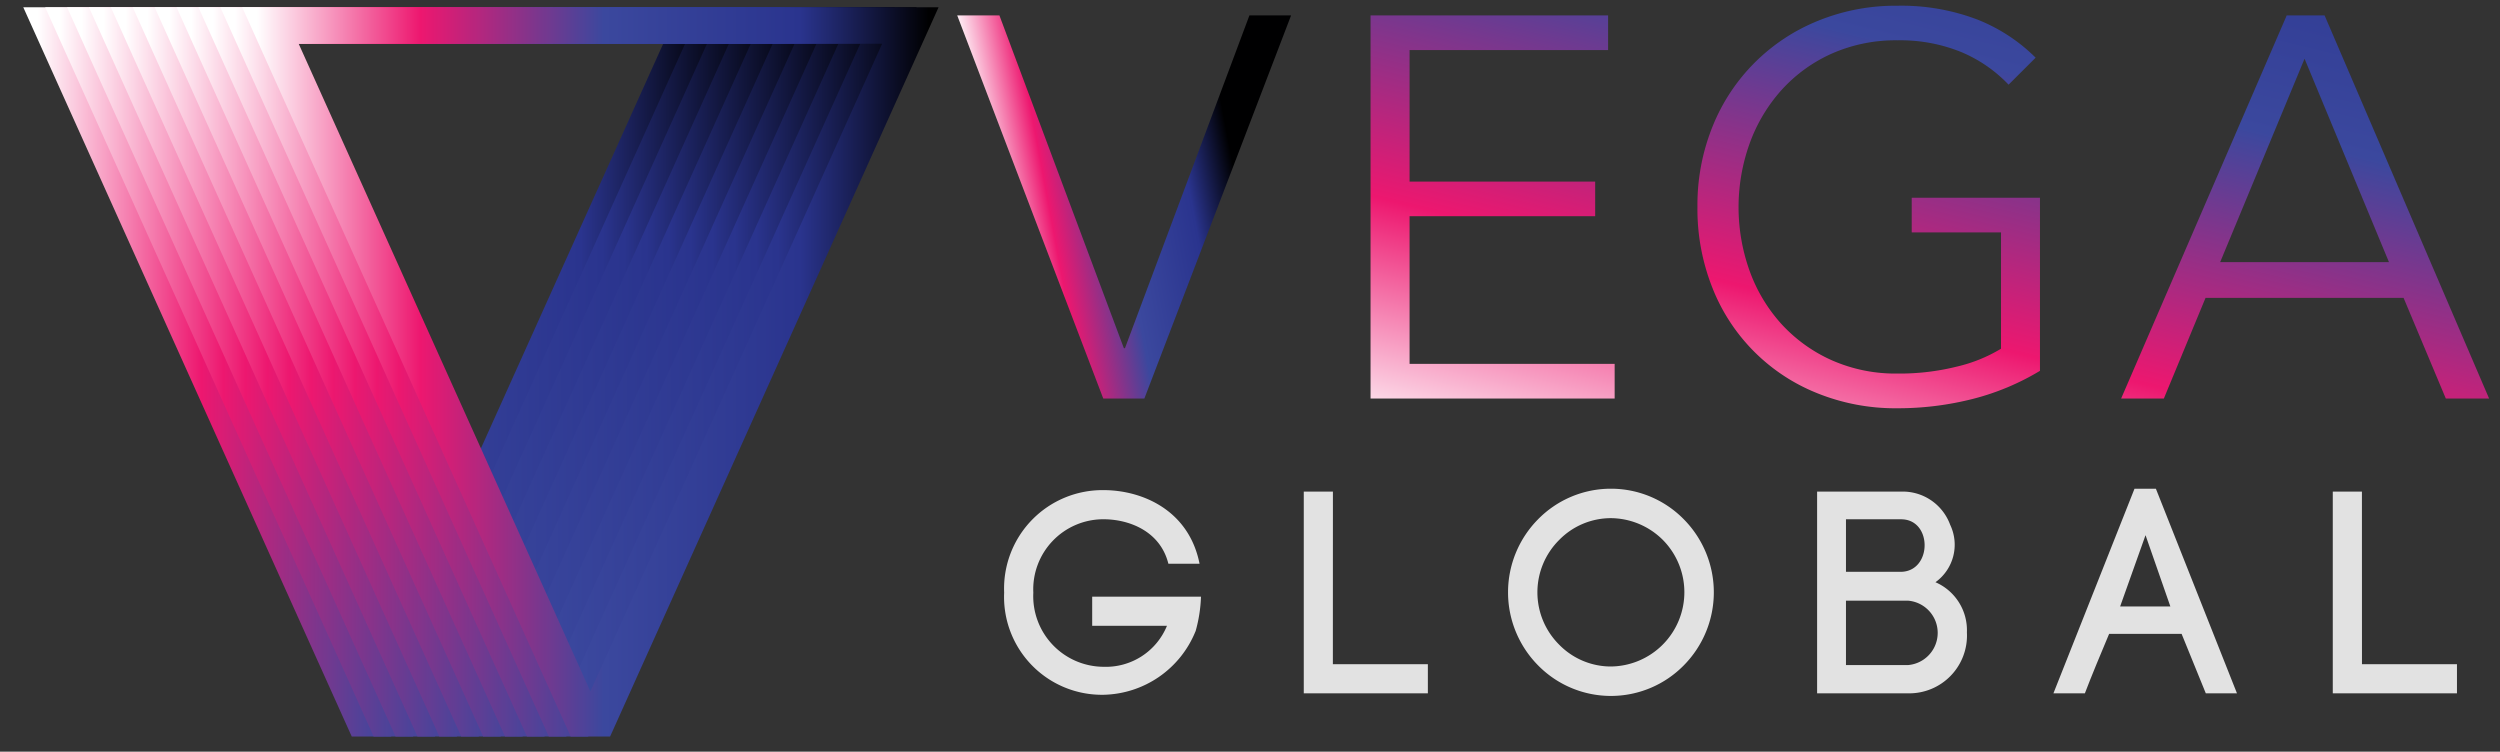
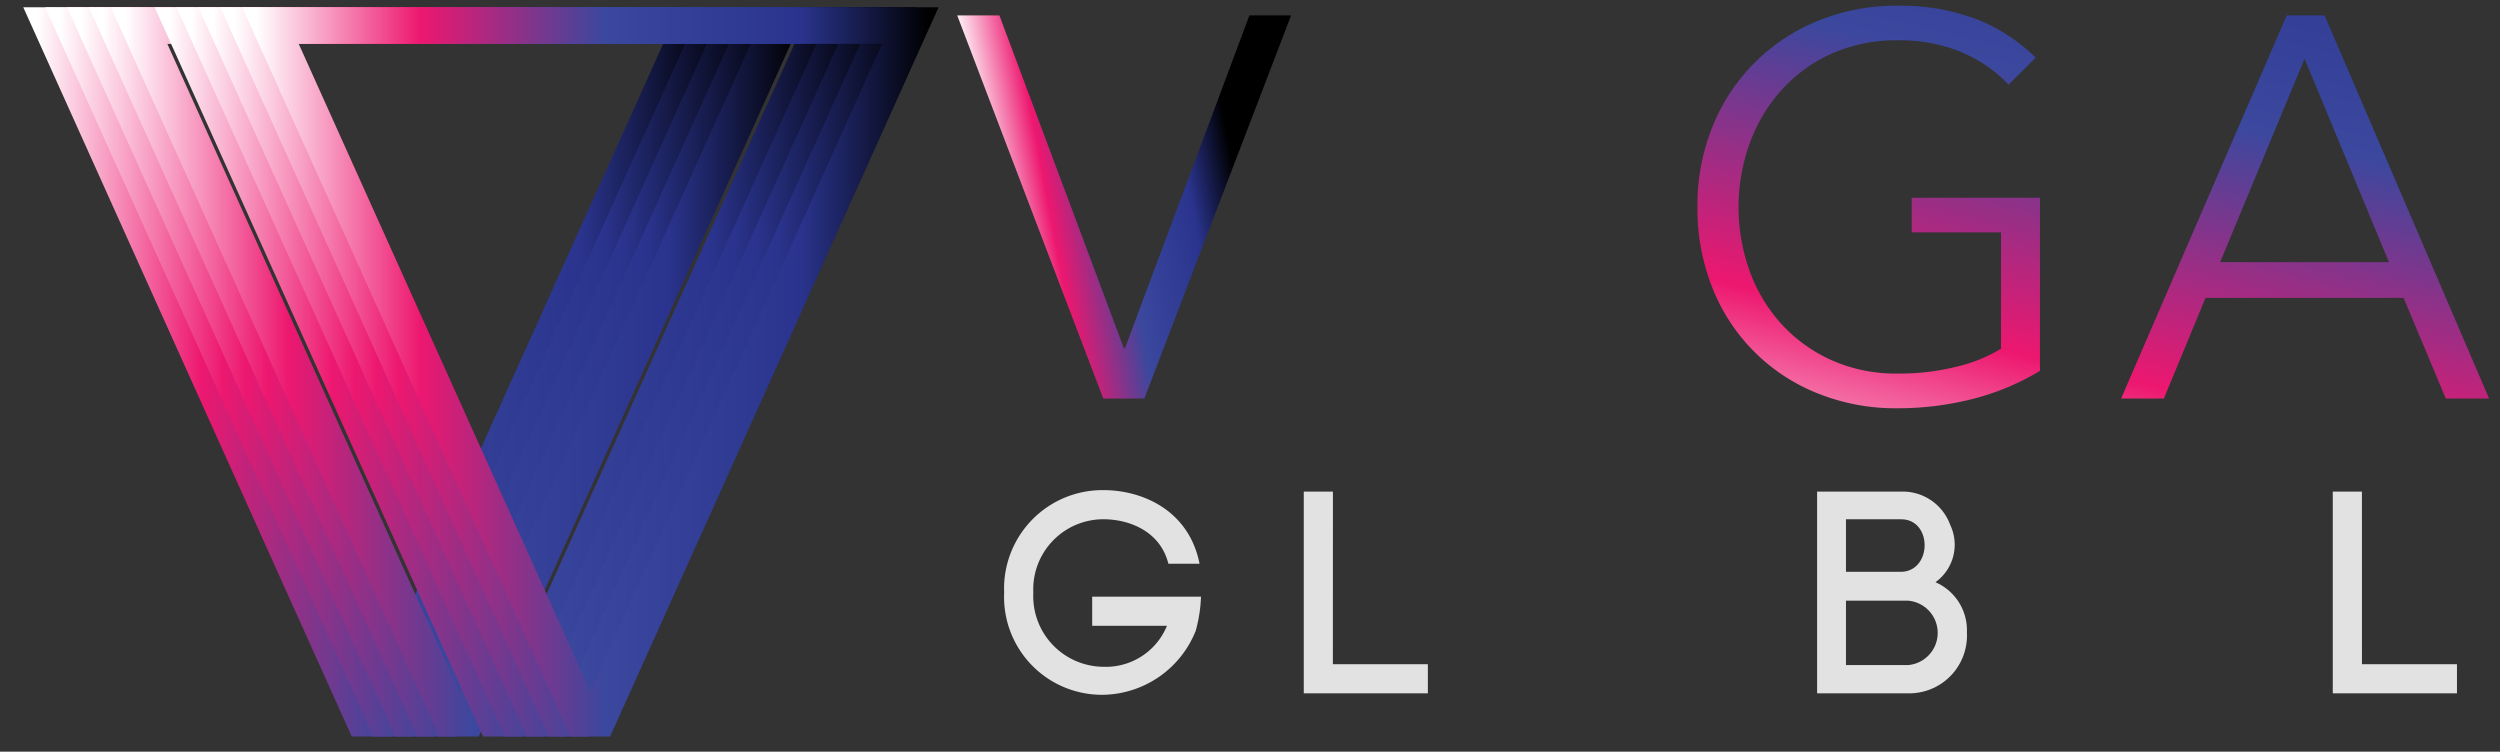
<svg xmlns="http://www.w3.org/2000/svg" xmlns:xlink="http://www.w3.org/1999/xlink" viewBox="0 0 207.907 62.512">
  <rect x="0" y="0" width="207.907" height="62.512" fill="#333333" stroke="none" />
  <defs>
    <style>.a,.b,.c,.d,.e,.f,.g,.h,.i,.j,.k{fill:none;stroke-miterlimit:10;stroke-width:3.035px;}.a{stroke:url(#a);}.b{stroke:url(#b);}.c{stroke:url(#c);}.d{stroke:url(#d);}.e{stroke:url(#e);}.f{stroke:url(#f);}.g{stroke:url(#g);}.h{stroke:url(#h);}.i{stroke:url(#i);}.j{stroke:url(#j);}.k{stroke:url(#k);}.l{fill:#e2e2e2;}.m{fill:url(#l);}.n{fill:url(#m);}.o{fill:url(#n);}.p{fill:url(#o);}</style>
    <linearGradient id="a" x1="1.935" y1="30.927" x2="59.846" y2="30.927" gradientUnits="userSpaceOnUse">
      <stop offset="0.021" stop-color="#fff" />
      <stop offset="0.256" stop-color="#ed176f" />
      <stop offset="0.519" stop-color="#3b489e" />
      <stop offset="0.801" stop-color="#2a348e" />
      <stop offset="0.986" stop-color="#000001" />
    </linearGradient>
    <linearGradient id="b" x1="3.756" y1="30.927" x2="61.667" y2="30.927" xlink:href="#a" />
    <linearGradient id="c" x1="5.577" y1="30.927" x2="63.488" y2="30.927" xlink:href="#a" />
    <linearGradient id="d" x1="7.398" y1="30.927" x2="65.309" y2="30.927" xlink:href="#a" />
    <linearGradient id="e" x1="9.219" y1="30.927" x2="67.13" y2="30.927" xlink:href="#a" />
    <linearGradient id="f" x1="11.039" y1="30.927" x2="68.951" y2="30.927" xlink:href="#a" />
    <linearGradient id="g" x1="12.86" y1="30.927" x2="70.771" y2="30.927" xlink:href="#a" />
    <linearGradient id="h" x1="14.681" y1="30.927" x2="72.592" y2="30.927" xlink:href="#a" />
    <linearGradient id="i" x1="16.502" y1="30.927" x2="74.413" y2="30.927" xlink:href="#a" />
    <linearGradient id="j" x1="18.323" y1="30.927" x2="76.234" y2="30.927" xlink:href="#a" />
    <linearGradient id="k" x1="20.144" y1="30.927" x2="78.055" y2="30.927" xlink:href="#a" />
    <linearGradient id="l" x1="81.928" y1="18.227" x2="102.951" y2="14.32" gradientUnits="userSpaceOnUse">
      <stop offset="0.021" stop-color="#fff" />
      <stop offset="0.253" stop-color="#ed176f" />
      <stop offset="0.52" stop-color="#3b489e" />
      <stop offset="0.801" stop-color="#2a348e" />
      <stop offset="0.986" stop-color="#000001" />
    </linearGradient>
    <linearGradient id="m" x1="118.685" y1="39.602" x2="138.778" y2="-43.002" xlink:href="#l" />
    <linearGradient id="n" x1="149.513" y1="47.101" x2="169.606" y2="-35.504" xlink:href="#l" />
    <linearGradient id="o" x1="186.136" y1="56.009" x2="206.229" y2="-26.595" xlink:href="#l" />
  </defs>
  <title>Vega-logo-2</title>
  <polygon class="a" points="31.549 59.732 57.499 2.122 4.283 2.122 30.232 59.732 31.549 59.732" />
  <polygon class="b" points="33.37 59.732 59.32 2.122 6.104 2.122 32.053 59.732 33.37 59.732" />
  <polygon class="c" points="35.191 59.732 61.14 2.122 7.925 2.122 33.874 59.732 35.191 59.732" />
  <polygon class="d" points="37.012 59.732 62.961 2.122 9.745 2.122 35.695 59.732 37.012 59.732" />
  <polygon class="e" points="38.833 59.732 64.782 2.122 11.566 2.122 37.515 59.732 38.833 59.732" />
-   <polygon class="f" points="40.654 59.732 66.603 2.122 13.387 2.122 39.336 59.732 40.654 59.732" />
  <polygon class="g" points="42.474 59.732 68.424 2.122 15.208 2.122 41.157 59.732 42.474 59.732" />
  <polygon class="h" points="44.295 59.732 70.245 2.122 17.029 2.122 42.978 59.732 44.295 59.732" />
  <polygon class="i" points="46.116 59.732 72.065 2.122 18.85 2.122 44.799 59.732 46.116 59.732" />
  <polygon class="j" points="47.937 59.732 73.886 2.122 20.67 2.122 46.62 59.732 47.937 59.732" />
  <polygon class="k" points="49.758 59.732 75.707 2.122 22.491 2.122 48.44 59.732 49.758 59.732" />
  <path class="l" d="M97.166,46.883c-.672-2.712-3.264-3.7-5.4-3.7a5.829,5.829,0,0,0-5.832,6.1,5.876,5.876,0,0,0,5.832,6.169,5.489,5.489,0,0,0,5.281-3.408H90.829V49.619h9.049a12.056,12.056,0,0,1-.456,2.9V52.5a8.438,8.438,0,0,1-7.657,5.28,8.139,8.139,0,0,1-8.257-8.5,8.187,8.187,0,0,1,8.257-8.52c3.217,0,7.105,1.656,7.993,6.12Z" />
  <path class="l" d="M110.845,55.236h7.9V57.66h-10.32V40.883h2.424Z" />
-   <path class="l" d="M127.909,43.186a8.491,8.491,0,0,1,12.121,0,8.636,8.636,0,0,1,0,12.146,8.491,8.491,0,0,1-12.121,0,8.636,8.636,0,0,1,0-12.146ZM138.3,44.915a6.183,6.183,0,0,0-4.345-1.824,6.025,6.025,0,0,0-4.3,1.824,6.142,6.142,0,0,0,0,8.688,6.025,6.025,0,0,0,4.3,1.825A6.178,6.178,0,0,0,138.3,44.915Z" />
  <path class="l" d="M158.1,40.883a4.2,4.2,0,0,1,4.081,2.759,3.837,3.837,0,0,1-1.224,4.777,4.35,4.35,0,0,1,2.616,4.177A4.806,4.806,0,0,1,158.7,57.66h-7.584V40.883Zm-4.584,6.672h4.536c2.641,0,2.688-4.369.048-4.369h-4.584Zm0,7.752H158.7a2.687,2.687,0,0,0,0-5.352h-5.184Z" />
-   <path class="l" d="M181.429,52.716H175.4c-.648,1.536-1.488,3.551-2.016,4.944h-2.616l6.744-17.018h1.777l6.744,17.018h-2.592Zm-5.113-2.281h4.177l-2.065-5.928Z" />
  <path class="l" d="M196.428,55.236h7.9V57.66H194V40.883h2.424Z" />
  <path class="m" d="M93.465,28.957h.09l10.35-27.675h3.465l-12.2,31.86h-3.42L79.605,1.282h3.51Z" />
-   <path class="n" d="M117.224,30.262h17.055v2.88h-20.3V1.282h19.755v2.88H117.224V15.1h15.435v2.88H117.224Z" />
  <path class="o" d="M167.039,7.042a11.616,11.616,0,0,0-3.96-2.723,13.453,13.453,0,0,0-5.265-.967A13.1,13.1,0,0,0,152.3,4.475a12.5,12.5,0,0,0-4.162,3.033,13.52,13.52,0,0,0-2.633,4.425,15.7,15.7,0,0,0,0,10.6,13.286,13.286,0,0,0,2.633,4.4,12.661,12.661,0,0,0,4.162,3.01,13.086,13.086,0,0,0,5.513,1.123,19.658,19.658,0,0,0,4.95-.585A12.606,12.606,0,0,0,166.409,29V19.327h-7.425v-2.88h10.665V30.839a20.663,20.663,0,0,1-5.625,2.346,25.3,25.3,0,0,1-6.255.767,17.338,17.338,0,0,1-6.66-1.26,15.562,15.562,0,0,1-8.708-8.775,17.722,17.722,0,0,1-1.237-6.705,17.443,17.443,0,0,1,1.26-6.7,15.806,15.806,0,0,1,8.752-8.775,17.038,17.038,0,0,1,6.593-1.26,17.751,17.751,0,0,1,6.66,1.143,14.322,14.322,0,0,1,4.86,3.177Z" />
  <path class="p" d="M179.953,33.142H176.4l13.77-31.86h3.15L207,33.142h-3.6l-3.511-8.37H183.419Zm4.681-11.34h14.04l-7.02-16.92Z" />
</svg>